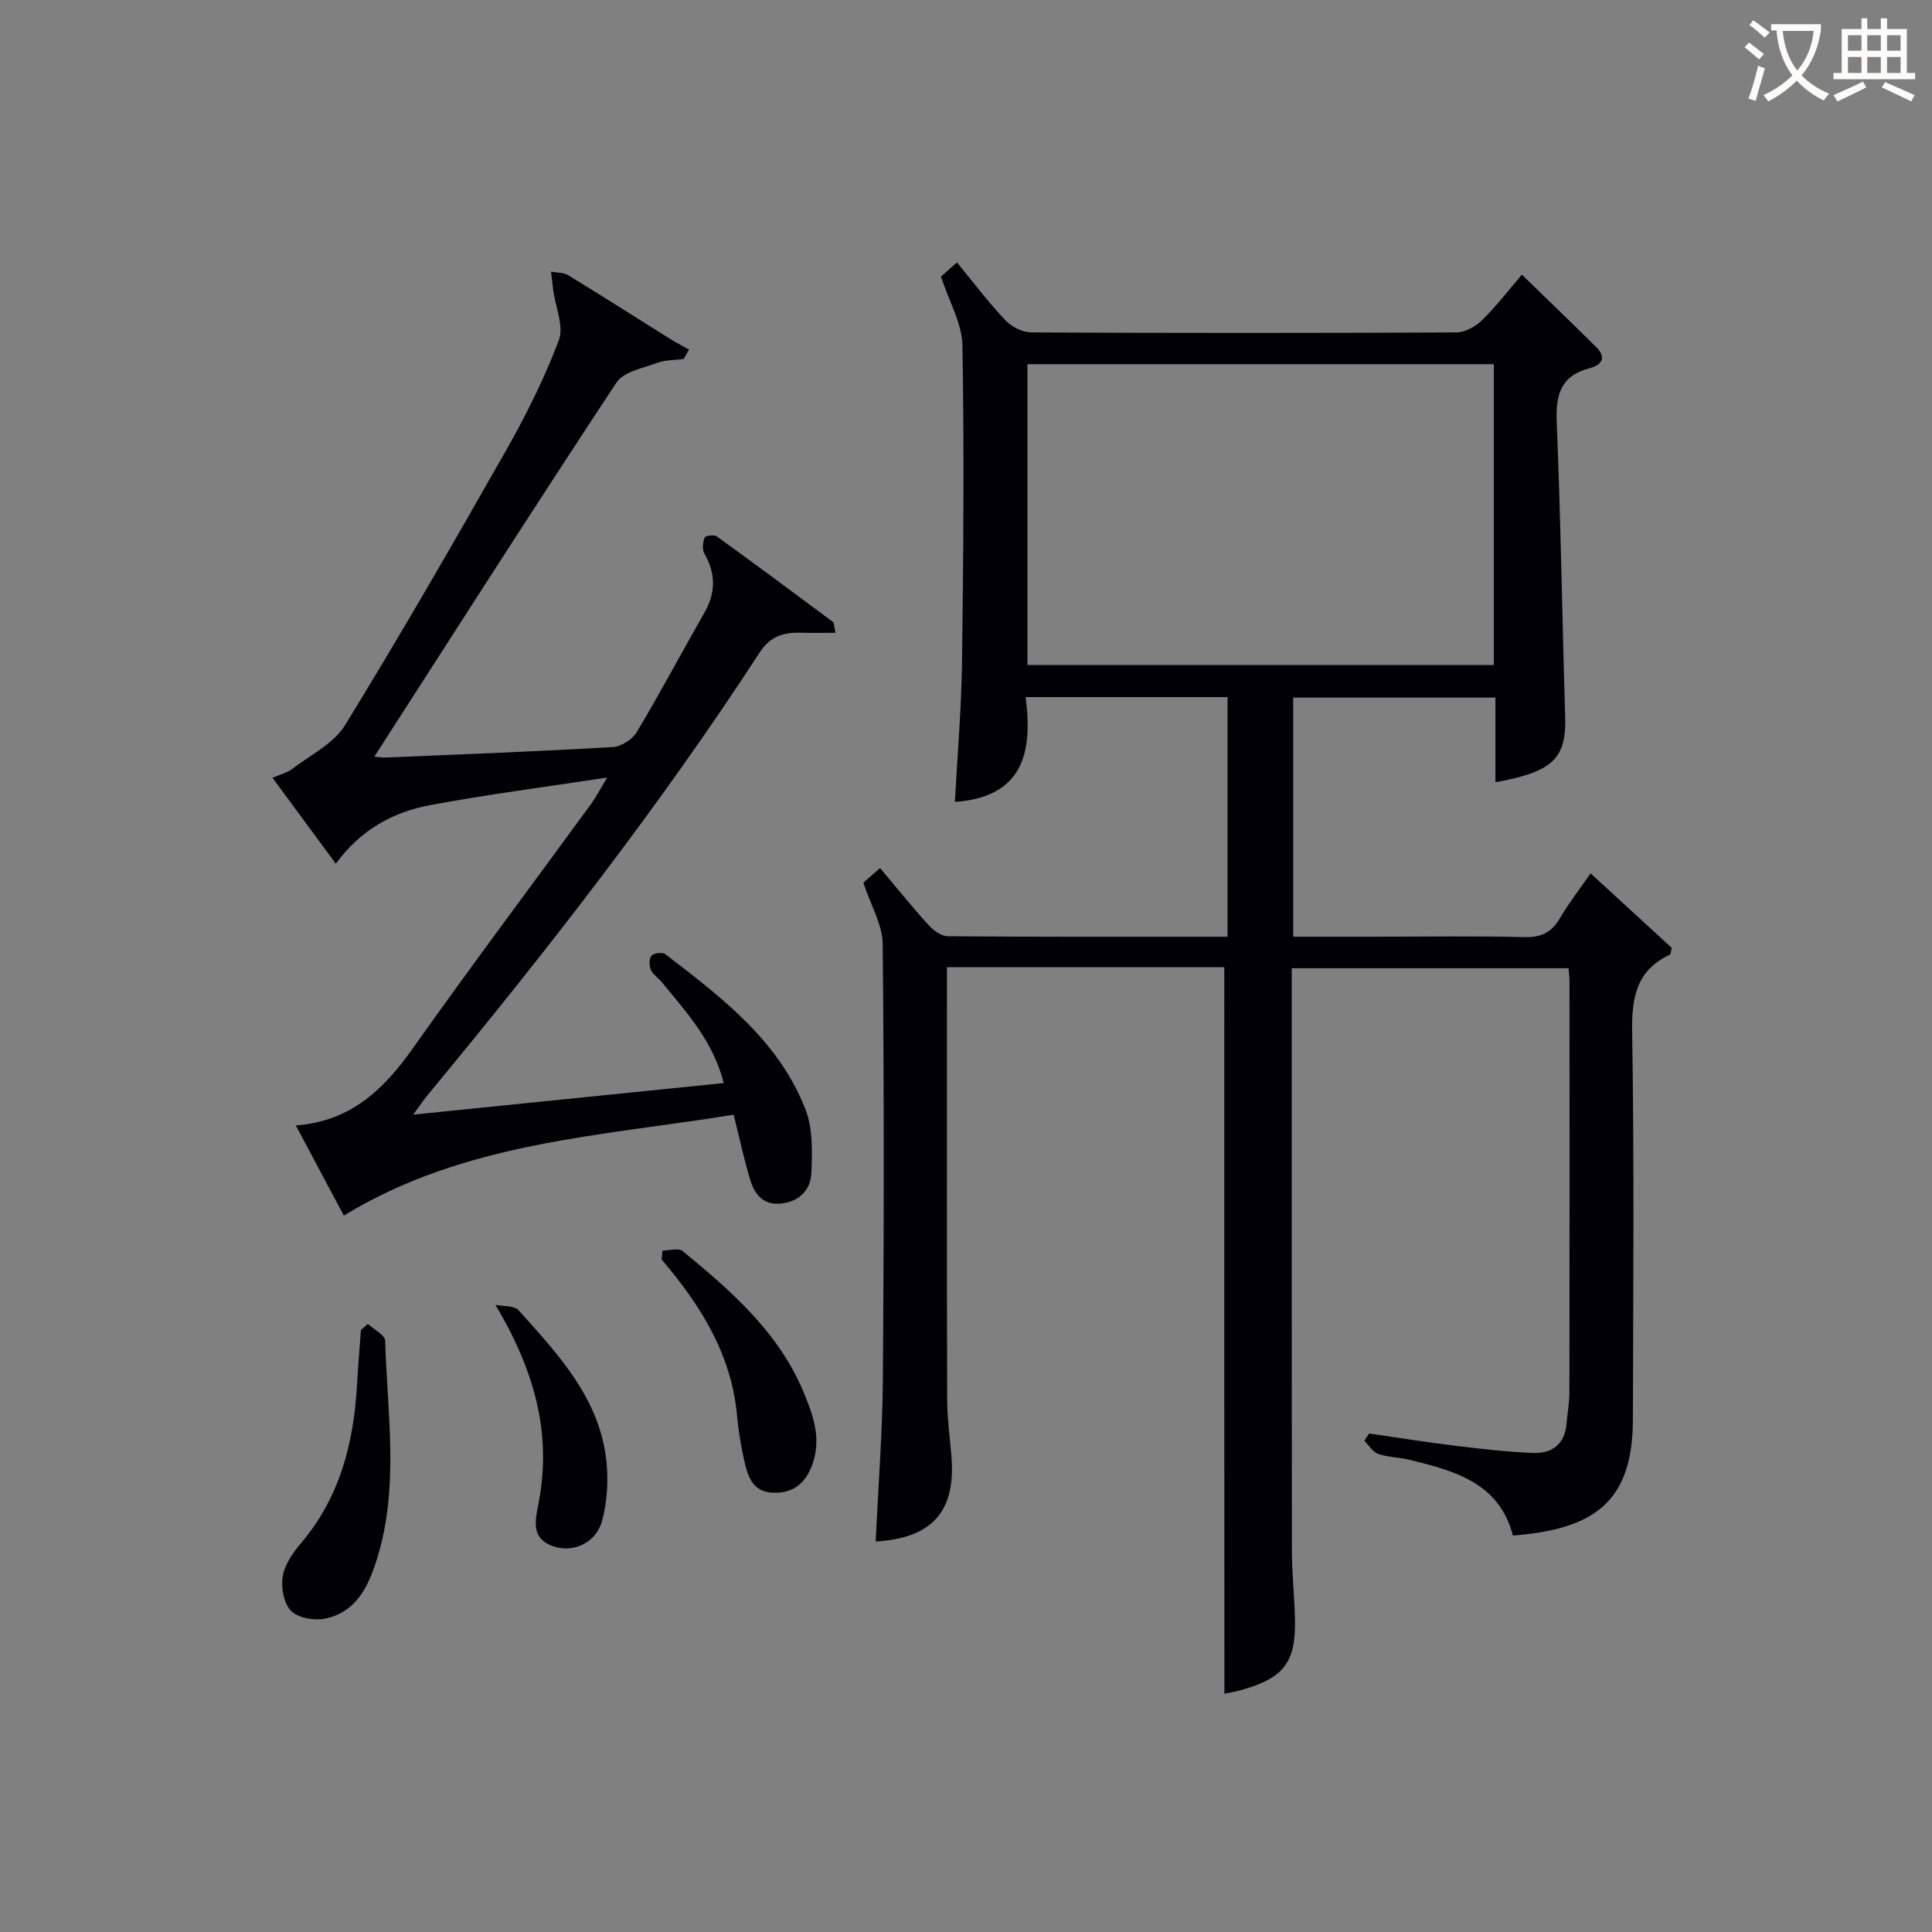
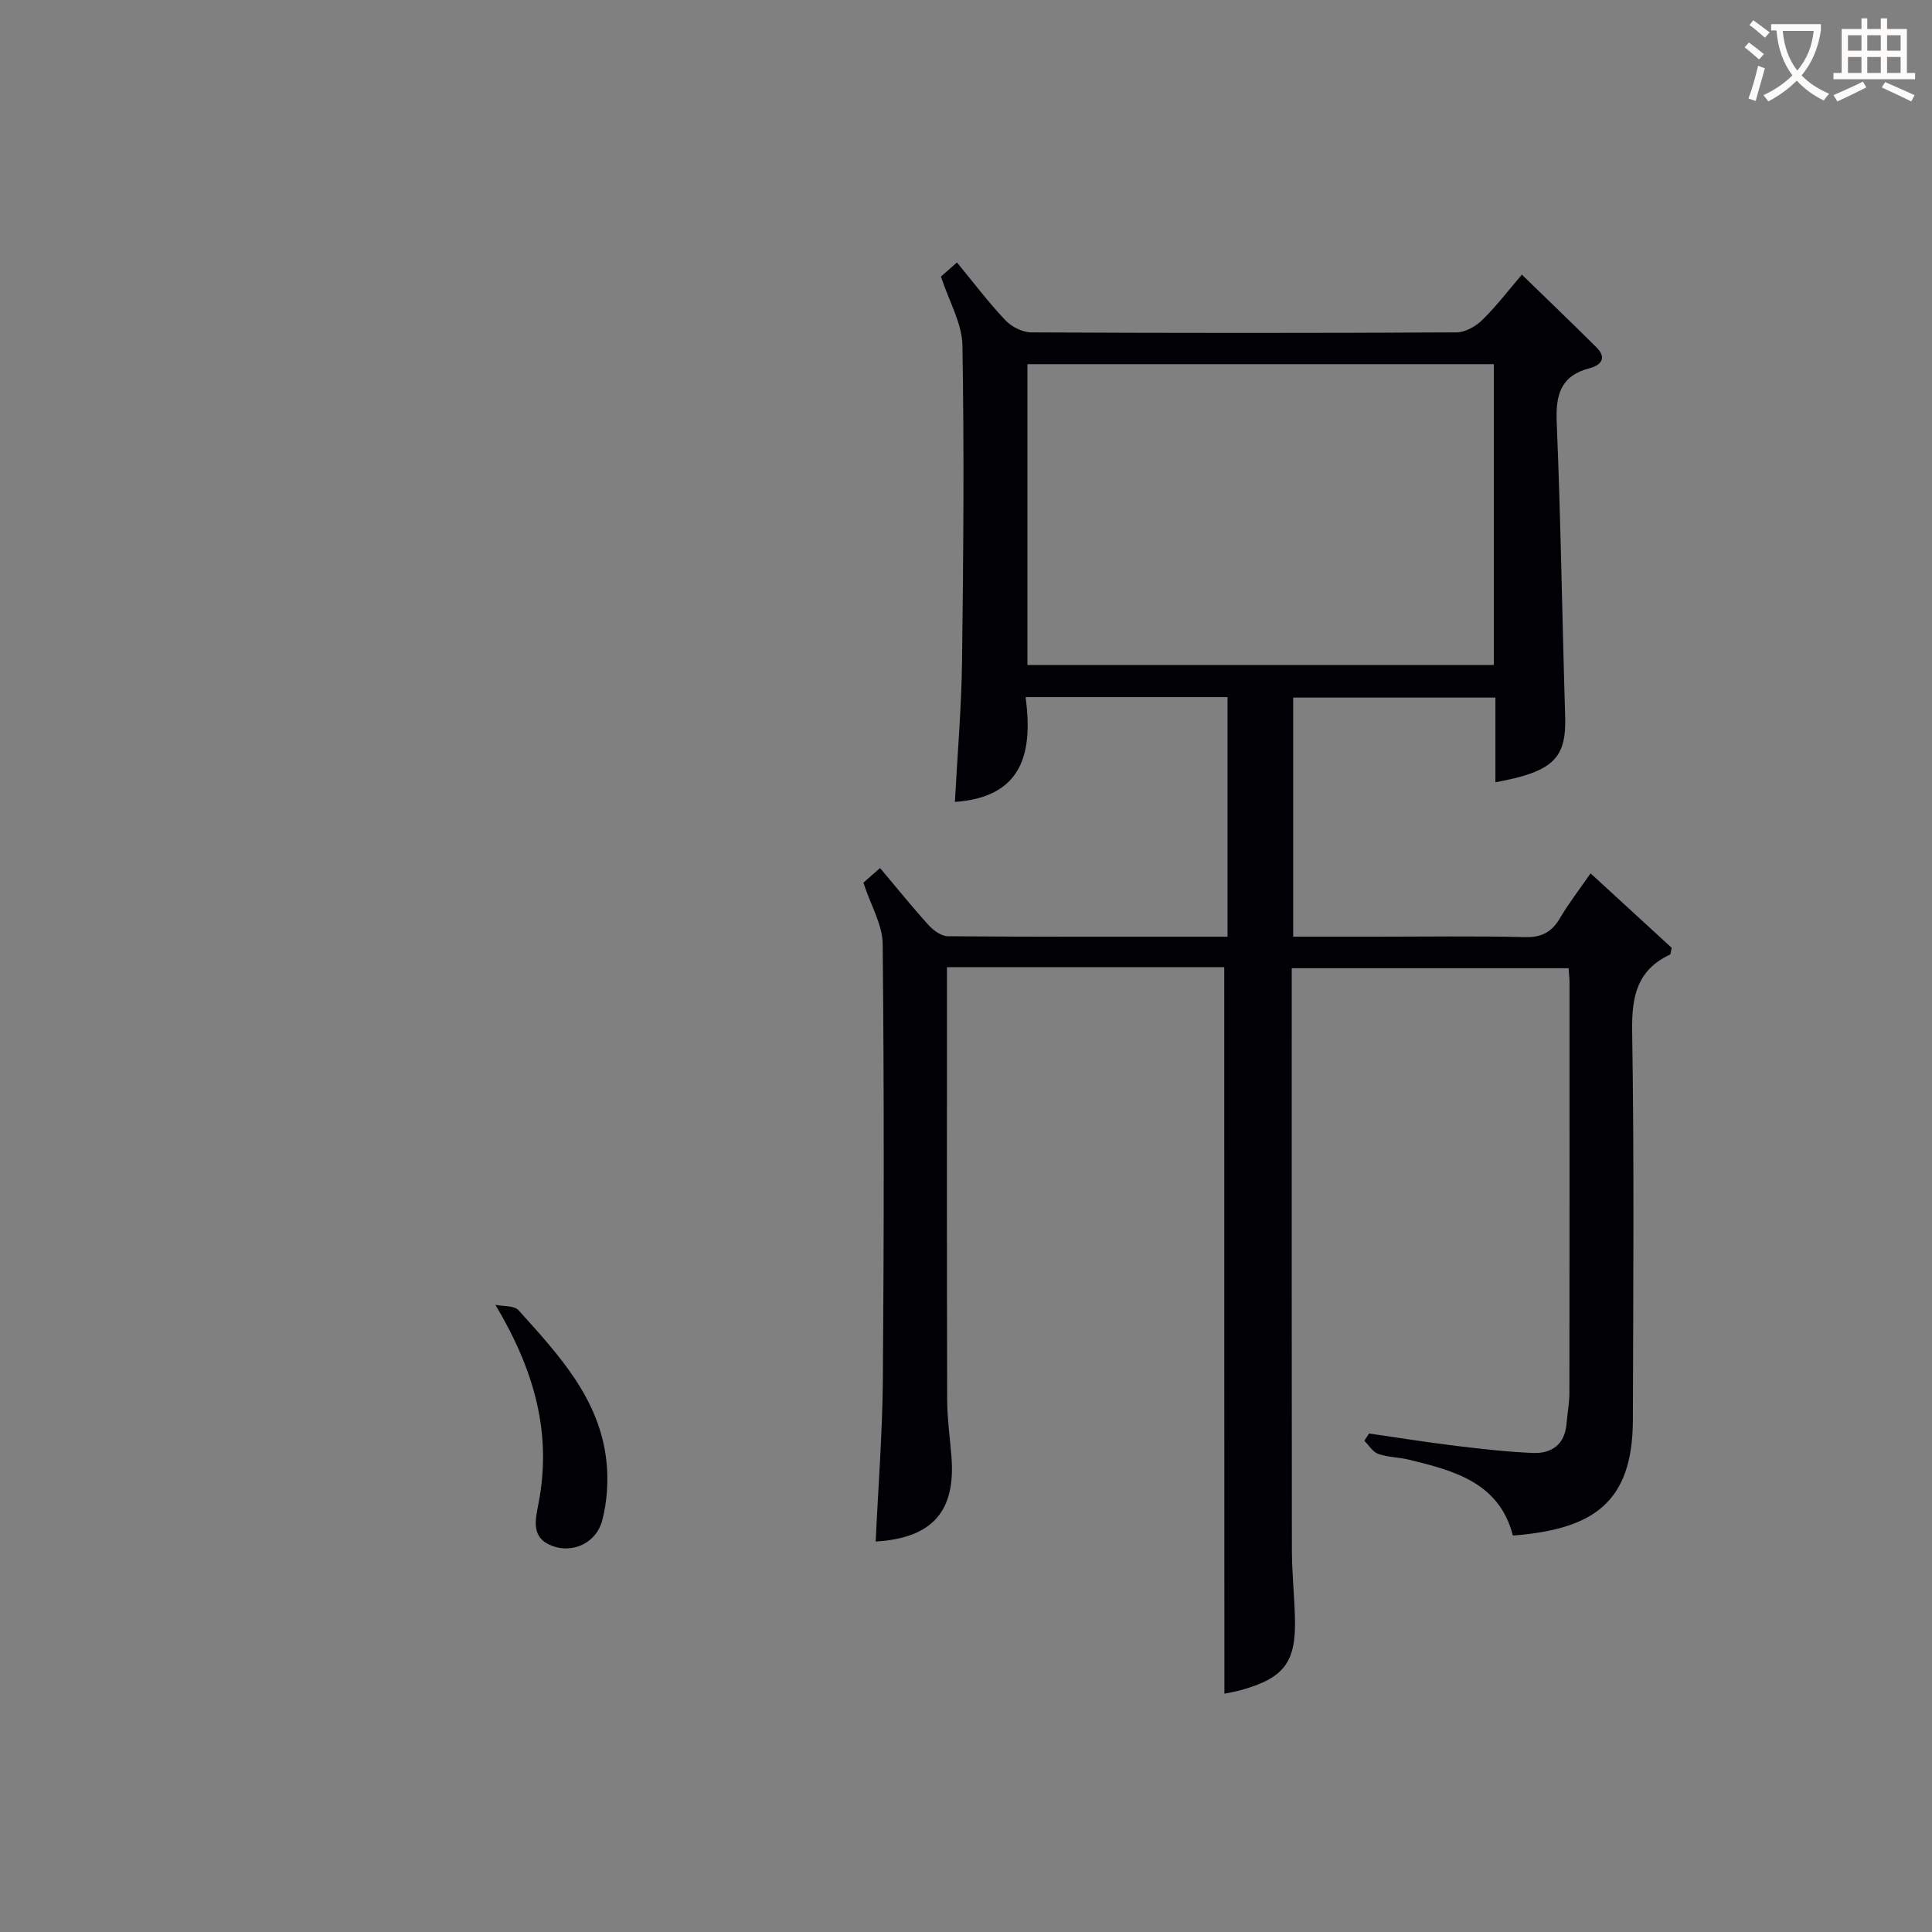
<svg xmlns="http://www.w3.org/2000/svg" enable-background="new 0 0 400 400" viewBox="0 0 400 400">
  <rect x="0" y="0" width="400" height="400" fill="#808080" stroke="none" />
  <g fill="#010105">
    <path d="m253.47 200.25c-18.77 0-37.73 0-57.41 0v5.46c0 28-.04 55.99.04 83.99.01 3.98.58 7.95.89 11.93.89 11.32-3.99 16.81-15.69 17.53.52-11.26 1.4-22.5 1.49-33.75.23-29.99.26-59.99-.04-89.98-.04-3.99-2.45-7.96-4-12.68.46-.41 1.79-1.57 3.46-3.03 3.42 4.06 6.61 8.03 10.03 11.8 1.01 1.11 2.65 2.31 4.01 2.32 19.15.15 38.31.1 57.9.1 0-16.62 0-32.99 0-49.61-13.77 0-27.37 0-41.81 0 1.49 11.26-.37 20.68-14.64 21.7.53-9.9 1.36-19.49 1.48-29.09.28-21.81.46-43.63.08-65.44-.08-4.56-2.76-9.08-4.45-14.24.6-.53 1.77-1.56 3.32-2.92 3.46 4.2 6.54 8.29 10.04 11.98 1.28 1.36 3.56 2.49 5.39 2.5 29.33.15 58.66.15 87.99 0 1.82-.01 4-1.25 5.36-2.59 2.95-2.89 5.48-6.22 8.18-9.37 5.29 5.15 10.42 10.06 15.45 15.07 2.18 2.17.95 3.69-1.41 4.3-5.99 1.55-7.07 5.46-6.83 11.18.84 20.28 1.13 40.58 1.75 60.87.27 8.68-2.38 11.48-14.44 13.68 0-3 0-5.88 0-8.75 0-2.81 0-5.62 0-8.78-14.15 0-27.85 0-41.87 0v49.5h17c10.33 0 20.67-.16 30.99.09 3.45.08 5.54-1.03 7.24-3.92 1.84-3.13 4.09-6.02 6.34-9.28 5.81 5.33 11.39 10.45 16.8 15.42-.2.8-.18 1.32-.36 1.4-6.85 3.21-7.94 8.7-7.83 15.83.43 26.82.22 53.66.15 80.49-.04 17.16-8.19 22.66-24.84 23.96-2.85-11-12.16-13.42-21.52-15.71-2.09-.51-4.34-.49-6.35-1.19-1.14-.4-1.94-1.78-2.89-2.72.33-.5.66-1.01.98-1.51 6 .86 11.98 1.83 18 2.56 5.27.64 10.56 1.24 15.86 1.47 3.97.17 6.67-1.76 7.03-6.09.18-2.15.59-4.3.59-6.45.04-28.33.03-56.66.02-84.99 0-.82-.11-1.64-.19-2.83-18.96 0-37.83 0-57.32 0v5.47c0 38.33-.02 76.66.03 114.98.01 4.65.5 9.3.63 13.95.27 9.23-2.16 12.51-11.03 15.02-1.43.4-2.9.64-3.57.78-.03-49.96-.03-99.99-.03-150.41zm55.81-62.56c0-20.99 0-41.56 0-62.29-32.33 0-64.35 0-96.56 0v62.29z" />
-     <path d="m172.98 131.01c-2.57 0-4.87.06-7.16-.01-3.53-.11-6.34.71-8.48 4-20.9 32.14-44.47 62.3-68.88 91.82-.82 1-1.54 2.09-2.9 3.95 21.85-2.22 42.82-4.35 64.28-6.53-2.19-8.68-7.71-14.64-12.79-20.86-.74-.9-1.86-1.59-2.3-2.59-.37-.84-.39-2.35.14-2.92.51-.56 2.27-.77 2.86-.32 11.64 8.94 23.48 17.89 29.02 32.15 1.55 3.98 1.39 8.8 1.21 13.21-.13 3.32-2.35 5.76-6.06 6.25-3.76.5-5.63-1.74-6.57-4.81-1.3-4.26-2.22-8.63-3.46-13.56-27.51 4.48-55.68 5.59-80.7 20.89-3.13-5.88-6.36-11.95-9.94-18.67 11.56-.88 18.34-7.64 24.33-16.11 12.01-16.98 24.51-33.61 36.77-50.41 1.04-1.42 1.85-3 3.36-5.51-13.01 1.99-24.96 3.52-36.79 5.74-7.68 1.45-14.38 5.2-19.39 12.11-4.37-5.93-8.56-11.62-13.11-17.79 1.6-.71 3.04-1.05 4.12-1.87 3.77-2.88 8.56-5.22 10.9-9.03 11.48-18.69 22.44-37.7 33.27-56.77 4.18-7.36 8-15.02 10.99-22.92 1.09-2.89-.69-6.86-1.15-10.33-.17-1.29-.31-2.59-.47-3.89 1.2.24 2.59.16 3.57.76 7.1 4.33 14.11 8.81 21.16 13.22 1.25.78 2.57 1.45 3.85 2.17-.37.65-.74 1.3-1.12 1.95-1.83.24-3.78.17-5.46.79-2.96 1.1-6.97 1.84-8.46 4.1-16.94 25.66-33.48 51.59-50.11 77.42.14.01 1.34.24 2.53.19 15.62-.65 31.25-1.26 46.85-2.16 1.74-.1 4.04-1.59 4.95-3.11 4.86-8.12 9.3-16.49 14-24.71 2.38-4.16 2.37-8.12-.02-12.27-.48-.84-.3-2.29.06-3.28.13-.37 1.96-.65 2.5-.26 8.08 5.83 16.08 11.78 24.08 17.73.21.13.17.59.52 2.24z" />
-     <path d="m76.16 274.09c1.25 1.17 3.55 2.3 3.58 3.51.45 15.05 2.95 30.21-1.66 45.06-1.78 5.73-4.27 11.15-10.83 12.47-2.22.44-5.55-.15-7-1.63-1.51-1.53-2.1-4.82-1.72-7.11.4-2.45 2.1-4.9 3.78-6.88 8.04-9.47 10.92-20.69 11.6-32.73.21-3.8.54-7.6.81-11.4.47-.43.96-.86 1.44-1.29z" />
-     <path d="m137.15 258.92c1.42 0 3.33-.6 4.17.09 10.05 8.25 19.85 16.77 25.04 29.18 2 4.77 3.74 9.59 1.86 14.92-1.39 3.93-3.9 6.07-8.14 5.94-4.37-.14-5.28-3.5-6.02-6.77-.69-3.07-1.19-6.2-1.48-9.33-1.18-12.67-7.6-22.8-15.6-32.19.06-.61.12-1.23.17-1.84z" />
+     <path d="m137.15 258.92z" />
    <path d="m102.57 270.15c1.63.34 3.89.12 4.79 1.12 8.23 9.16 16.82 18.27 18.2 31.32.42 4.01.14 8.32-.88 12.21-1.23 4.66-6.06 6.85-10.31 5.28-4.45-1.64-3.57-5.26-2.88-8.8 2.83-14.56-.87-27.62-8.92-41.13z" />
  </g>
  <path d="m362.1 8.8c1.1.8 2.1 1.6 3.1 2.4l-1 1.1c-1.3-1.1-2.3-2-3-2.5zm1.9 4.8c.5.2.9.4 1.4.5-.6 2.3-1.3 4.5-1.9 6.8l-1.5-.5c.8-2.1 1.4-4.3 2-6.8zm-1-9.4c1.3.9 2.4 1.8 3.4 2.5l-1 1.1c-1.4-1.2-2.4-2.1-3.2-2.6zm3.7 2.2v-1.4h10.3v1.2c-.5 3.6-1.8 6.8-4 9.4 1.5 1.6 3.4 2.8 5.7 3.8-.3.4-.7.8-1.1 1.4-2.3-1.1-4.1-2.5-5.6-4.1-1.6 1.6-3.6 3.1-5.9 4.3-.3-.5-.7-.9-1-1.3 2.4-1.1 4.4-2.5 6-4.1-1.9-2.5-3-5.6-3.3-9.3h-1.1zm8.8 0h-6.4c.3 3.3 1.3 6 3 8.2 2-2.3 3.1-5.1 3.4-8.2z" fill="#fcfbfa" />
  <path d="m385.3 3.8h1.3v2.2h2.8v-2.2h1.3v2.2h4.1v9.1h1.7v1.3h-16.9v-1.3h1.7v-9.1h4.1v-2.2zm.4 13.1.7 1.2c-1.8.9-3.8 1.9-6 2.9-.2-.4-.5-.8-.8-1.3 2.3-1 4.3-1.9 6.1-2.8zm-3.1-6.4h2.8v-3.2h-2.8zm0 4.6h2.8v-3.3h-2.8zm4-4.6h2.8v-3.2h-2.8zm0 4.6h2.8v-3.3h-2.8zm3.7 1.9c2.1.9 4.1 1.8 6.1 2.7l-.7 1.3c-2.2-1.1-4.2-2-6.1-2.9zm3.2-9.7h-2.8v3.2h2.8zm-2.8 7.8h2.8v-3.3h-2.8z" fill="#fcfbfa" />
</svg>